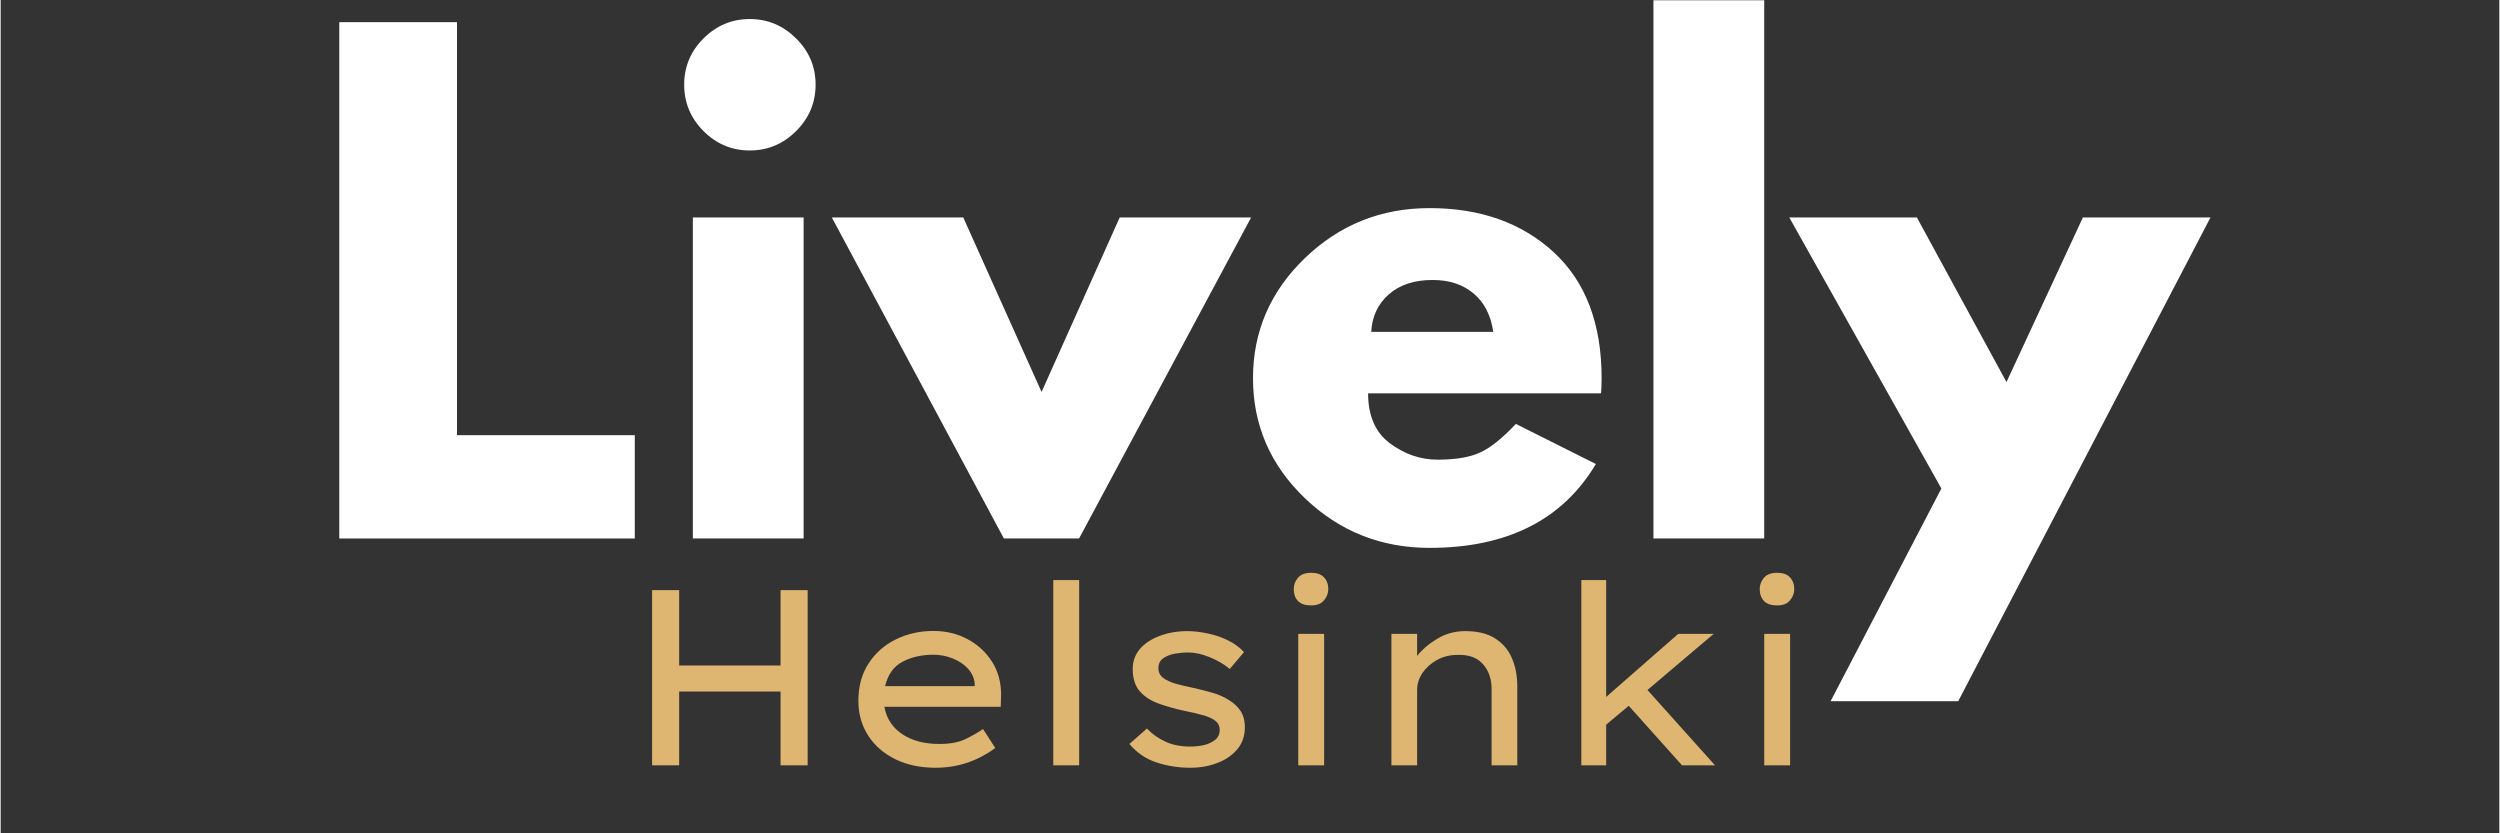
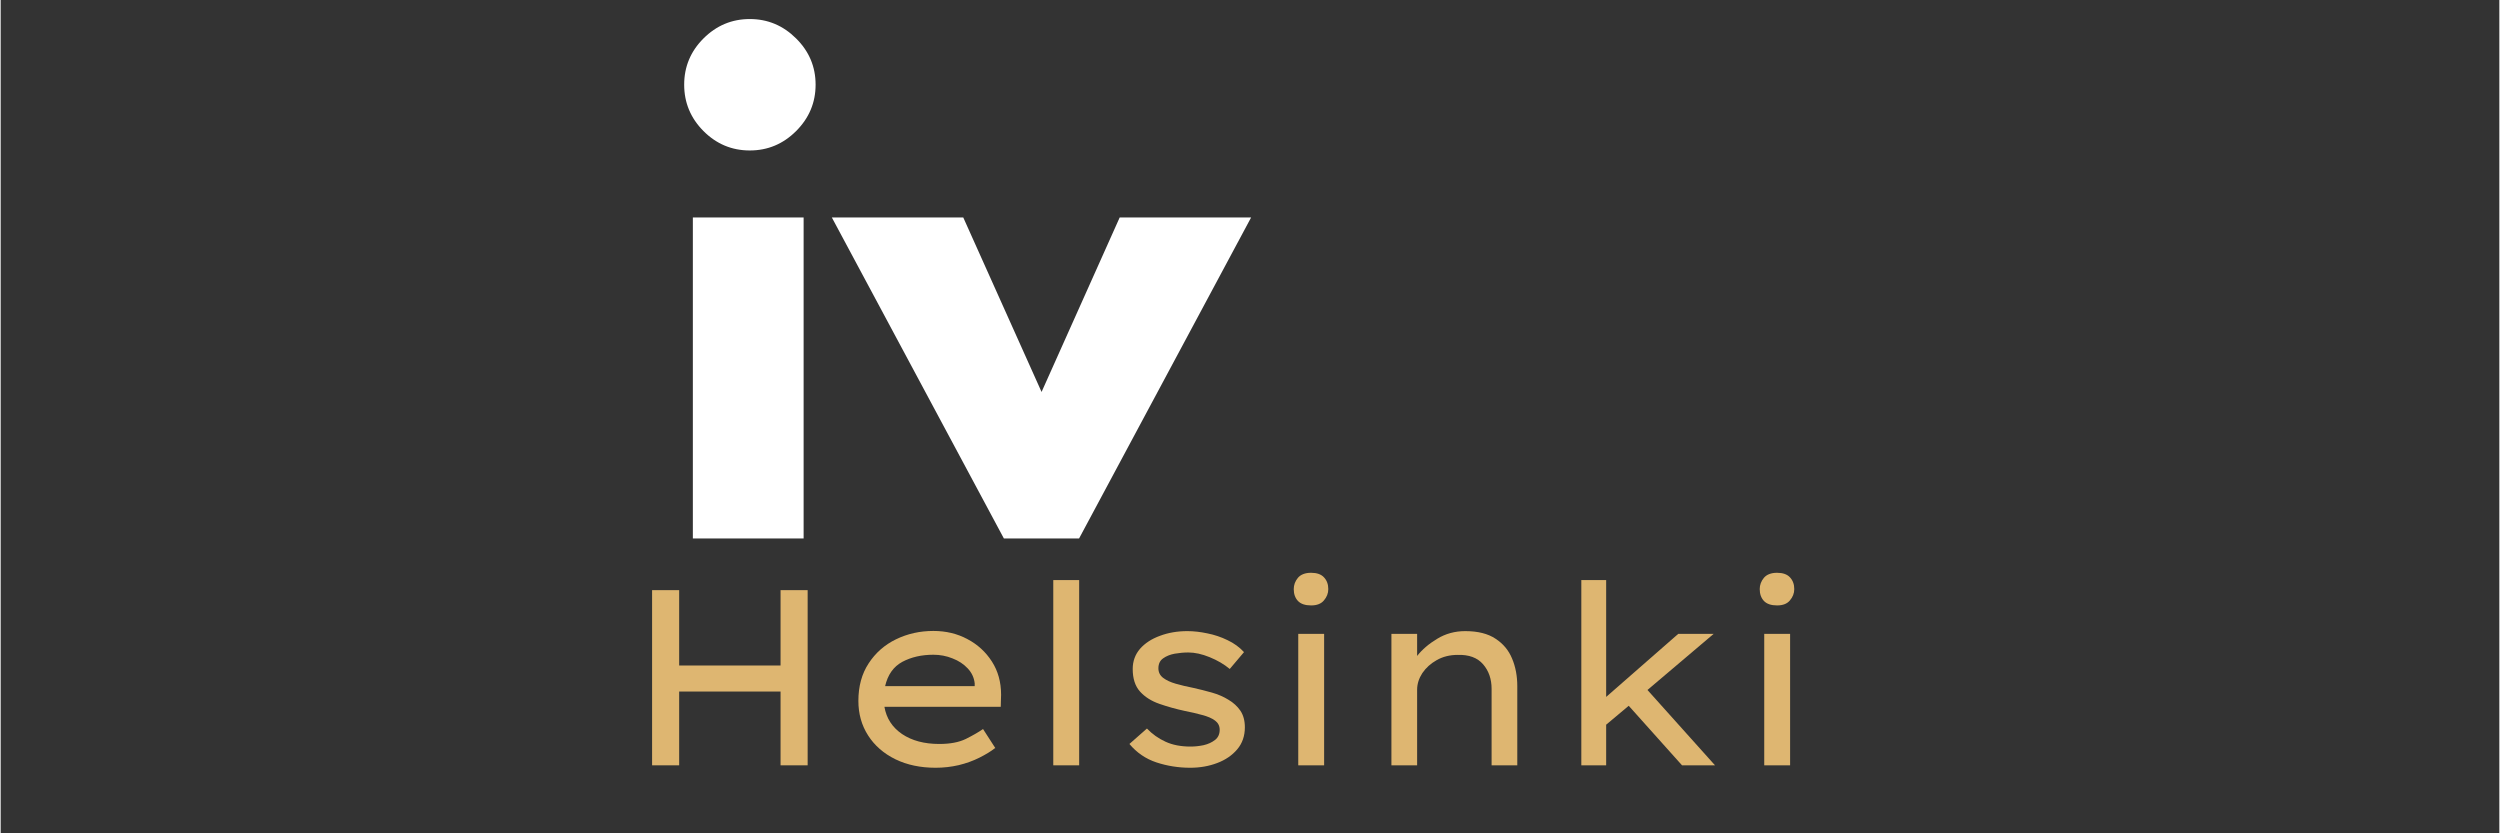
<svg xmlns="http://www.w3.org/2000/svg" version="1.0" preserveAspectRatio="xMidYMid meet" height="100" viewBox="0 0 224.88 75" zoomAndPan="magnify" width="300">
  <rect x="0" y="0" width="224.88" height="75" fill="#333333" stroke="none" />
  <defs>
    <g />
    <clipPath id="def8dd41b4">
      <path clip-rule="nonzero" d="M 148 0.02 L 159 0.02 L 159 49 L 148 49 Z M 148 0.02" />
    </clipPath>
  </defs>
  <g fill-opacity="1" fill="#ffffff">
    <g transform="translate(27.101, 48.464)">
      <g>
-         <path d="M 13.969 -46.469 L 13.969 -9.297 L 29.969 -9.297 L 29.969 0 L 3.375 0 L 3.375 -46.469 Z M 13.969 -46.469" />
-       </g>
+         </g>
    </g>
  </g>
  <g fill-opacity="1" fill="#ffffff">
    <g transform="translate(58.922, 48.464)">
      <g>
        <path d="M 4.328 -45 C 5.492 -46.164 6.883 -46.75 8.5 -46.75 C 10.113 -46.75 11.504 -46.164 12.672 -45 C 13.836 -43.844 14.422 -42.457 14.422 -40.844 C 14.422 -39.227 13.836 -37.836 12.672 -36.672 C 11.504 -35.504 10.113 -34.922 8.5 -34.922 C 6.883 -34.922 5.492 -35.504 4.328 -36.672 C 3.172 -37.836 2.594 -39.227 2.594 -40.844 C 2.594 -42.457 3.172 -43.844 4.328 -45 Z M 3.375 -28.891 L 3.375 0 L 13.344 0 L 13.344 -28.891 Z M 3.375 -28.891" />
      </g>
    </g>
  </g>
  <g fill-opacity="1" fill="#ffffff">
    <g transform="translate(75.931, 48.464)">
      <g>
        <path d="M 10.703 -28.891 L 17.75 -13.188 L 24.781 -28.891 L 36.609 -28.891 L 21.125 0 L 14.359 0 L -1.125 -28.891 Z M 10.703 -28.891" />
      </g>
    </g>
  </g>
  <g fill-opacity="1" fill="#ffffff">
    <g transform="translate(111.413, 48.464)">
      <g>
-         <path d="M 32.609 -13.062 L 11.656 -13.062 C 11.656 -11.039 12.312 -9.539 13.625 -8.562 C 14.945 -7.582 16.375 -7.094 17.906 -7.094 C 19.52 -7.094 20.797 -7.305 21.734 -7.734 C 22.68 -8.172 23.754 -9.031 24.953 -10.312 L 32.156 -6.703 C 29.156 -1.672 24.164 0.844 17.188 0.844 C 12.82 0.844 9.082 -0.645 5.969 -3.625 C 2.852 -6.613 1.297 -10.211 1.297 -14.422 C 1.297 -18.629 2.852 -22.234 5.969 -25.234 C 9.082 -28.234 12.82 -29.734 17.188 -29.734 C 21.758 -29.734 25.484 -28.41 28.359 -25.766 C 31.234 -23.117 32.672 -19.336 32.672 -14.422 C 32.672 -13.742 32.648 -13.289 32.609 -13.062 Z M 11.938 -18.594 L 22.922 -18.594 C 22.703 -20.094 22.113 -21.242 21.156 -22.047 C 20.195 -22.859 18.969 -23.266 17.469 -23.266 C 15.812 -23.266 14.492 -22.832 13.516 -21.969 C 12.535 -21.102 12.008 -19.977 11.938 -18.594 Z M 11.938 -18.594" />
-       </g>
+         </g>
    </g>
  </g>
  <g clip-path="url(#def8dd41b4)">
    <g fill-opacity="1" fill="#ffffff">
      <g transform="translate(145.375, 48.464)">
        <g>
-           <path d="M 3.375 0 L 3.375 -48.438 L 13.344 -48.438 L 13.344 0 Z M 3.375 0" />
-         </g>
+           </g>
      </g>
    </g>
  </g>
  <g fill-opacity="1" fill="#ffffff">
    <g transform="translate(162.102, 48.464)">
      <g>
-         <path d="M 25.297 -28.891 L 36.781 -28.891 L 14.078 14.641 L 2.594 14.641 L 12.562 -4.5 L -1.125 -28.891 L 10.359 -28.891 L 18.422 -14.078 Z M 25.297 -28.891" />
-       </g>
+         </g>
    </g>
  </g>
  <g fill-opacity="1" fill="#deb671">
    <g transform="translate(55.659, 68.879)">
      <g>
        <path d="M 5.406 -15.766 L 5.406 -8.984 L 14.531 -8.984 L 14.531 -15.766 L 16.969 -15.766 L 16.969 0 L 14.531 0 L 14.531 -6.641 L 5.406 -6.641 L 5.406 0 L 2.969 0 L 2.969 -15.766 Z M 5.406 -15.766" />
      </g>
    </g>
  </g>
  <g fill-opacity="1" fill="#deb671">
    <g transform="translate(75.569, 68.879)">
      <g>
        <path d="M 13.953 -1.547 L 13.922 -1.547 C 13.547 -1.254 13.078 -0.969 12.516 -0.688 C 11.953 -0.406 11.332 -0.18 10.656 -0.016 C 9.977 0.141 9.285 0.219 8.578 0.219 C 7.211 0.219 6.004 -0.035 4.953 -0.547 C 3.898 -1.066 3.082 -1.781 2.5 -2.688 C 1.914 -3.602 1.625 -4.641 1.625 -5.797 C 1.625 -7.109 1.93 -8.234 2.547 -9.172 C 3.16 -10.117 3.984 -10.844 5.016 -11.344 C 6.047 -11.844 7.164 -12.094 8.375 -12.094 C 9.508 -12.094 10.531 -11.848 11.438 -11.359 C 12.352 -10.879 13.086 -10.207 13.641 -9.344 C 14.191 -8.488 14.469 -7.492 14.469 -6.359 L 14.438 -5.266 L 3.969 -5.266 C 4.145 -4.234 4.676 -3.414 5.562 -2.812 C 6.445 -2.219 7.562 -1.922 8.906 -1.922 C 9.875 -1.922 10.672 -2.07 11.297 -2.375 C 11.922 -2.688 12.438 -2.984 12.844 -3.266 Z M 8.375 -9.953 C 7.312 -9.953 6.379 -9.738 5.578 -9.312 C 4.785 -8.883 4.27 -8.156 4.031 -7.125 L 12.094 -7.125 L 12.094 -7.375 C 12.039 -7.883 11.832 -8.332 11.469 -8.719 C 11.102 -9.113 10.645 -9.414 10.094 -9.625 C 9.551 -9.844 8.977 -9.953 8.375 -9.953 Z M 8.375 -9.953" />
      </g>
    </g>
  </g>
  <g fill-opacity="1" fill="#deb671">
    <g transform="translate(91.876, 68.879)">
      <g>
        <path d="M 2.859 0 L 2.859 -16.672 L 5.188 -16.672 L 5.188 0 Z M 2.859 0" />
      </g>
    </g>
  </g>
  <g fill-opacity="1" fill="#deb671">
    <g transform="translate(99.962, 68.879)">
      <g>
        <path d="M 10.656 -8.672 C 10.145 -9.098 9.539 -9.453 8.844 -9.734 C 8.156 -10.016 7.516 -10.156 6.922 -10.156 C 6.523 -10.156 6.117 -10.117 5.703 -10.047 C 5.297 -9.973 4.945 -9.832 4.656 -9.625 C 4.375 -9.426 4.234 -9.129 4.234 -8.734 C 4.234 -8.379 4.375 -8.094 4.656 -7.875 C 4.945 -7.656 5.328 -7.477 5.797 -7.344 C 6.273 -7.207 6.801 -7.082 7.375 -6.969 C 7.938 -6.844 8.492 -6.703 9.047 -6.547 C 9.598 -6.391 10.094 -6.176 10.531 -5.906 C 10.977 -5.645 11.336 -5.316 11.609 -4.922 C 11.879 -4.523 12.016 -4.023 12.016 -3.422 C 12.016 -2.641 11.785 -1.977 11.328 -1.438 C 10.867 -0.895 10.266 -0.484 9.516 -0.203 C 8.773 0.078 7.969 0.219 7.094 0.219 C 6.031 0.219 5.016 0.055 4.047 -0.266 C 3.086 -0.586 2.281 -1.141 1.625 -1.922 L 3.203 -3.312 C 3.68 -2.812 4.238 -2.414 4.875 -2.125 C 5.508 -1.832 6.258 -1.688 7.125 -1.688 C 7.5 -1.688 7.891 -1.727 8.297 -1.812 C 8.703 -1.906 9.047 -2.062 9.328 -2.281 C 9.609 -2.5 9.75 -2.805 9.75 -3.203 C 9.75 -3.547 9.609 -3.82 9.328 -4.031 C 9.047 -4.238 8.66 -4.406 8.172 -4.531 C 7.691 -4.664 7.176 -4.785 6.625 -4.891 C 5.812 -5.066 5.047 -5.281 4.328 -5.531 C 3.609 -5.781 3.023 -6.148 2.578 -6.641 C 2.141 -7.129 1.922 -7.805 1.922 -8.672 C 1.922 -9.367 2.141 -9.973 2.578 -10.484 C 3.023 -10.992 3.625 -11.383 4.375 -11.656 C 5.125 -11.938 5.945 -12.078 6.844 -12.078 C 7.414 -12.078 8.016 -12.008 8.641 -11.875 C 9.273 -11.75 9.879 -11.547 10.453 -11.266 C 11.035 -10.992 11.531 -10.633 11.938 -10.188 Z M 10.656 -8.672" />
      </g>
    </g>
  </g>
  <g fill-opacity="1" fill="#deb671">
    <g transform="translate(113.611, 68.879)">
      <g>
        <path d="M 4.328 -14.391 C 3.797 -14.391 3.398 -14.523 3.141 -14.797 C 2.891 -15.066 2.766 -15.422 2.766 -15.859 C 2.766 -16.234 2.891 -16.57 3.141 -16.875 C 3.398 -17.176 3.797 -17.328 4.328 -17.328 C 4.848 -17.328 5.234 -17.191 5.484 -16.922 C 5.742 -16.648 5.875 -16.297 5.875 -15.859 C 5.875 -15.484 5.742 -15.145 5.484 -14.844 C 5.234 -14.539 4.848 -14.391 4.328 -14.391 Z M 5.5 0 L 3.172 0 L 3.172 -11.828 L 5.5 -11.828 Z M 5.5 0" />
      </g>
    </g>
  </g>
  <g fill-opacity="1" fill="#deb671">
    <g transform="translate(122.215, 68.879)">
      <g>
        <path d="M 9.594 -12.078 C 10.738 -12.078 11.648 -11.848 12.328 -11.391 C 13.016 -10.941 13.508 -10.348 13.812 -9.609 C 14.125 -8.867 14.281 -8.039 14.281 -7.125 L 14.281 0 L 11.969 0 L 11.969 -6.875 C 11.969 -7.77 11.711 -8.508 11.203 -9.094 C 10.691 -9.688 9.93 -9.969 8.922 -9.938 C 8.211 -9.938 7.582 -9.781 7.031 -9.469 C 6.488 -9.164 6.055 -8.773 5.734 -8.297 C 5.422 -7.816 5.266 -7.316 5.266 -6.797 L 5.266 0 L 2.953 0 L 2.953 -11.828 L 5.266 -11.828 L 5.266 -9.844 C 5.723 -10.426 6.328 -10.941 7.078 -11.391 C 7.828 -11.848 8.664 -12.078 9.594 -12.078 Z M 9.594 -12.078" />
      </g>
    </g>
  </g>
  <g fill-opacity="1" fill="#deb671">
    <g transform="translate(139.4, 68.879)">
      <g>
        <path d="M 2.859 0 L 2.859 -16.672 L 5.094 -16.672 L 5.094 -6.156 L 11.578 -11.828 L 14.766 -11.828 L 8.812 -6.781 L 14.891 0 L 11.922 0 L 7.125 -5.359 L 5.094 -3.656 L 5.094 0 Z M 2.859 0" />
      </g>
    </g>
  </g>
  <g fill-opacity="1" fill="#deb671">
    <g transform="translate(155.549, 68.879)">
      <g>
        <path d="M 4.328 -14.391 C 3.797 -14.391 3.398 -14.523 3.141 -14.797 C 2.891 -15.066 2.766 -15.422 2.766 -15.859 C 2.766 -16.234 2.891 -16.57 3.141 -16.875 C 3.398 -17.176 3.797 -17.328 4.328 -17.328 C 4.848 -17.328 5.234 -17.191 5.484 -16.922 C 5.742 -16.648 5.875 -16.297 5.875 -15.859 C 5.875 -15.484 5.742 -15.145 5.484 -14.844 C 5.234 -14.539 4.848 -14.391 4.328 -14.391 Z M 5.5 0 L 3.172 0 L 3.172 -11.828 L 5.5 -11.828 Z M 5.5 0" />
      </g>
    </g>
  </g>
</svg>